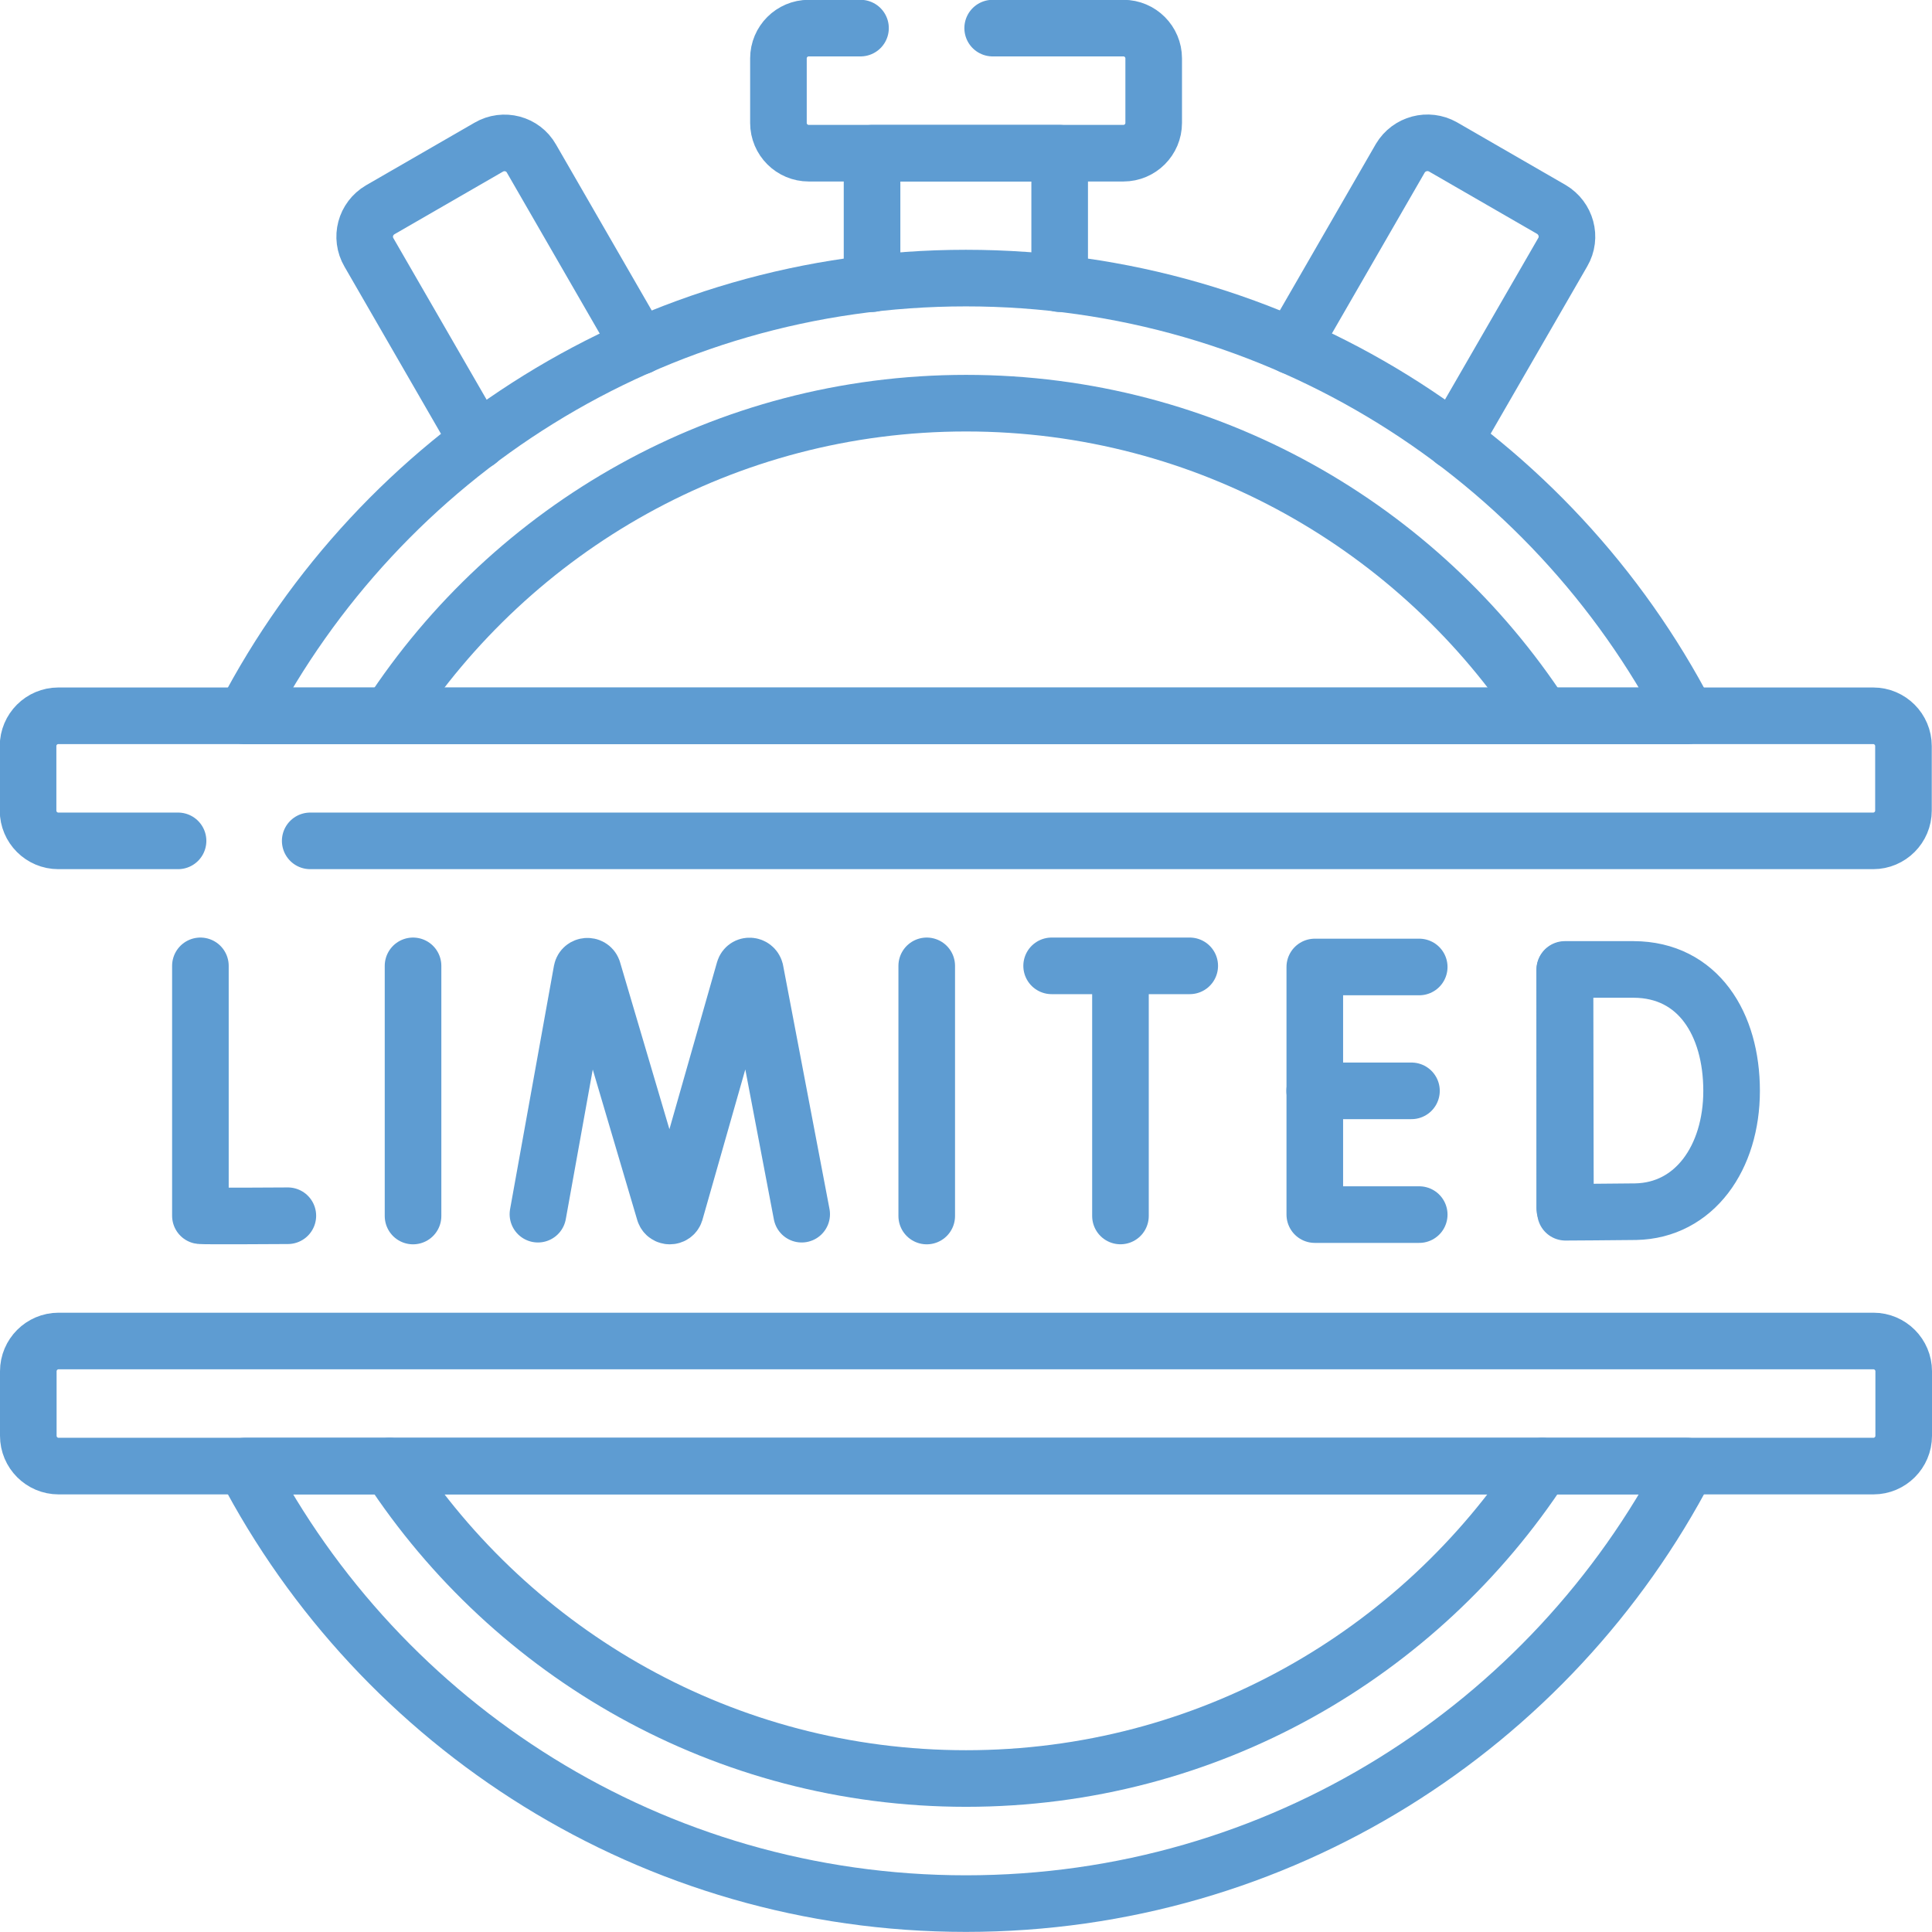
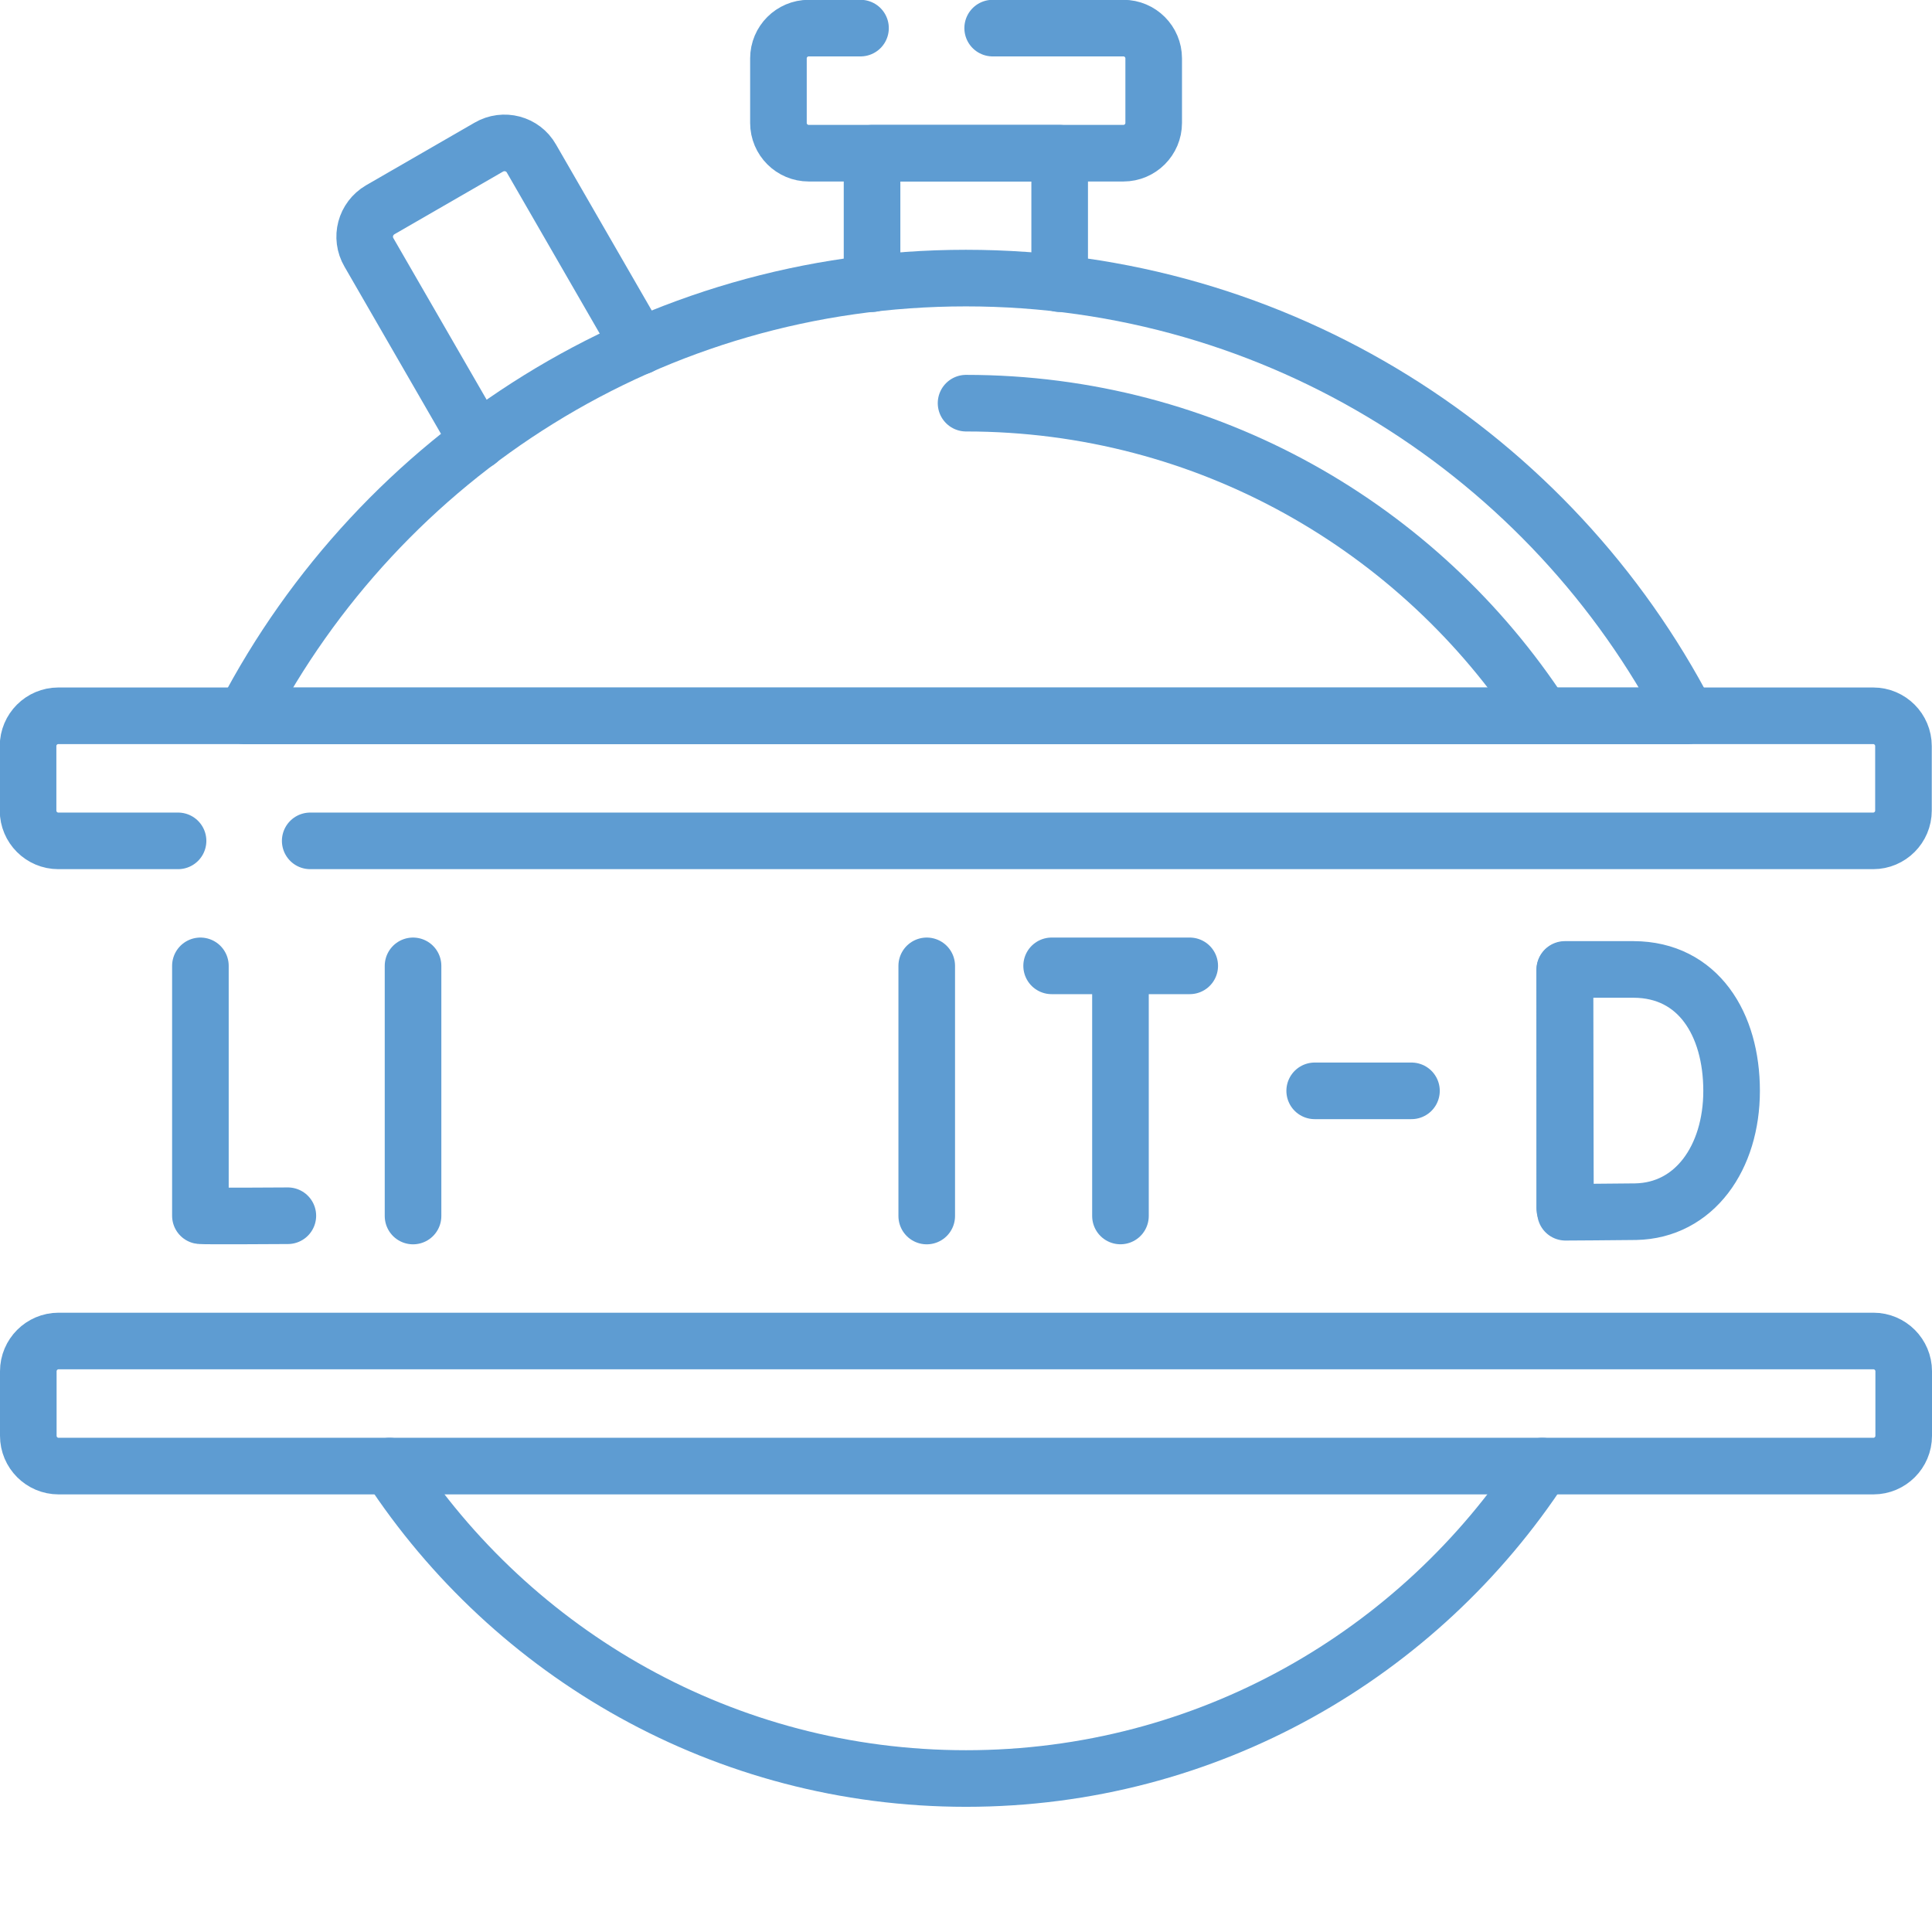
<svg xmlns="http://www.w3.org/2000/svg" version="1.1" id="svg7389" x="0px" y="0px" viewBox="0 0 682.7 682.7" style="enable-background:new 0 0 682.7 682.7;" xml:space="preserve">
  <style type="text/css">
	.st0{fill:none;}
	.st1{fill:none;stroke:#5E9CD2;stroke-width:20;stroke-linecap:round;stroke-linejoin:round;stroke-miterlimit:13.333;}
</style>
-   <rect y="0" class="st0" width="682.7" height="682.7" />
  <g id="g7399">
    <g id="g7405" transform="translate(47.217,289.132)">
      <path id="path7407" class="st1" d="M15.7,8h-42.3c-5.9,0-10.7-4.8-10.7-10.7v-22.8c0-5.9,4.8-10.7,10.7-10.7h641.3    c5.9,0,10.7,4.8,10.7,10.7v22.8c0,5.9-4.8,10.7-10.7,10.7H62.4" />
    </g>
    <g id="g7409" transform="translate(496.5,123.465)">
      <path id="path7411" class="st1" d="M165.5,394.6h-641.3c-5.9,0-10.7-4.8-10.7-10.7v-22.8c0-5.9,4.8-10.7,10.7-10.7h641.3    c5.9,0,10.7,4.8,10.7,10.7v22.8C176.2,389.8,171.4,394.6,165.5,394.6z" />
    </g>
    <g id="g7413" transform="translate(142.586,190.249)">
-       <path id="path7415" class="st1" d="M47.5,238.8l15.5-86c0.4-2,3.2-2.2,3.9-0.3l25.3,85.6c0.6,1.8,3.2,1.8,3.8,0l24.4-85.6    c0.6-2,3.4-1.8,3.9,0.2l16.4,86.1" />
-     </g>
+       </g>
    <g id="g7417" transform="translate(53.115,255.999)">
      <path id="path7419" class="st1" d="M17.7,85.3v88.3c1,0.2,30.9,0,30.9,0" />
    </g>
    <g id="g7421" transform="translate(109.453,255.999)">
      <path id="path7423" class="st1" d="M36.5,85.3v88.4" />
    </g>
    <g id="g7425" transform="translate(245.574,255.999)">
      <path id="path7427" class="st1" d="M81.9,85.3v88.4" />
    </g>
    <g id="g7429" transform="translate(376.103,255.697)">
-       <path id="path7431" class="st1" d="M125.4,86H88.5v87.5h36.9" />
-     </g>
+       </g>
    <g id="g7433" transform="translate(374.063,222.866)">
      <path id="path7435" class="st1" d="M124.7,162.6H90.5" />
    </g>
    <g id="g7437" transform="translate(414.703,254.952)">
      <path id="path7439" class="st1" d="M138.2,87.8V172" />
    </g>
    <g id="g7441" transform="translate(458.885,222.866)">
      <path id="path7443" class="st1" d="M153,162.6c0,23.6-13.1,42.3-33.9,42.7c-6.9,0.1-24.8,0.2-24.8,0.2s-0.1-31.1-0.1-43    c0-9.8-0.1-42.8-0.1-42.8h24.3C141.2,119.8,153,139,153,162.6z" />
    </g>
    <g id="g7445" transform="translate(278.707,255.999)">
      <path id="path7447" class="st1" d="M92.9,85.3h48.8" />
    </g>
    <g id="g7449" transform="translate(296.931,253.883)">
      <path id="path7451" class="st1" d="M99,90.3v85.5" />
    </g>
    <g id="g7453" transform="translate(263.073,504.533)">
      <path id="path7455" class="st1" d="M87.7-494.6h46.2c5.9,0,10.7,4.8,10.7,10.7v22.8c0,5.9-4.8,10.7-10.7,10.7H22.7    c-5.9,0-10.7-4.8-10.7-10.7v-22.8c0-5.9,4.8-10.7,10.7-10.7H41" />
    </g>
    <g id="g7457" transform="translate(231.15,436.847)">
      <path id="path7459" class="st1" d="M77-336.6v-46.1h66.3v46.1" />
    </g>
    <g id="g7461" transform="translate(408.771,322.266)">
-       <path id="path7463" class="st1" d="M136.3-69.3C92.9-135.8,17.9-179.8-67.4-179.8c-85.3,0-160.3,44-203.7,110.5" />
+       <path id="path7463" class="st1" d="M136.3-69.3C92.9-135.8,17.9-179.8-67.4-179.8" />
    </g>
    <g id="g7465" transform="translate(103.273,123.465)">
      <path id="path7467" class="st1" d="M34.4,394.6C77.8,461,152.8,505,238.1,505S398.3,461,441.7,394.6" />
    </g>
    <g id="g7469" transform="translate(447.108,322.266)">
      <path id="path7471" class="st1" d="M149-69.3C101.2-161.2,5-224-105.8-224c-110.8,0-206.9,62.8-254.8,154.7H149z" />
    </g>
    <g id="g7473" transform="translate(64.926,123.465)">
-       <path id="path7475" class="st1" d="M21.6,394.6c47.9,91.9,144,154.6,254.8,154.6c110.8,0,206.9-62.7,254.8-154.6H21.6z" />
-     </g>
+       </g>
    <g id="g7477" transform="translate(385.315,395.118)">
-       <path id="path7479" class="st1" d="M128.4-239.3l38.5-66.7c3.1-5.3,1.2-12-4-15.1l-38.3-22.1c-5.3-3-12-1.2-15.1,4l-38.3,66.4" />
-     </g>
+       </g>
    <g id="g7481" transform="translate(169.583,420.216)">
      <path id="path7483" class="st1" d="M56.5-297.8l-38.3-66.4c-3-5.3-9.8-7.1-15.1-4l-38.3,22.1c-5.3,3.1-7.1,9.8-4,15.1l38.5,66.7" />
    </g>
  </g>
</svg>